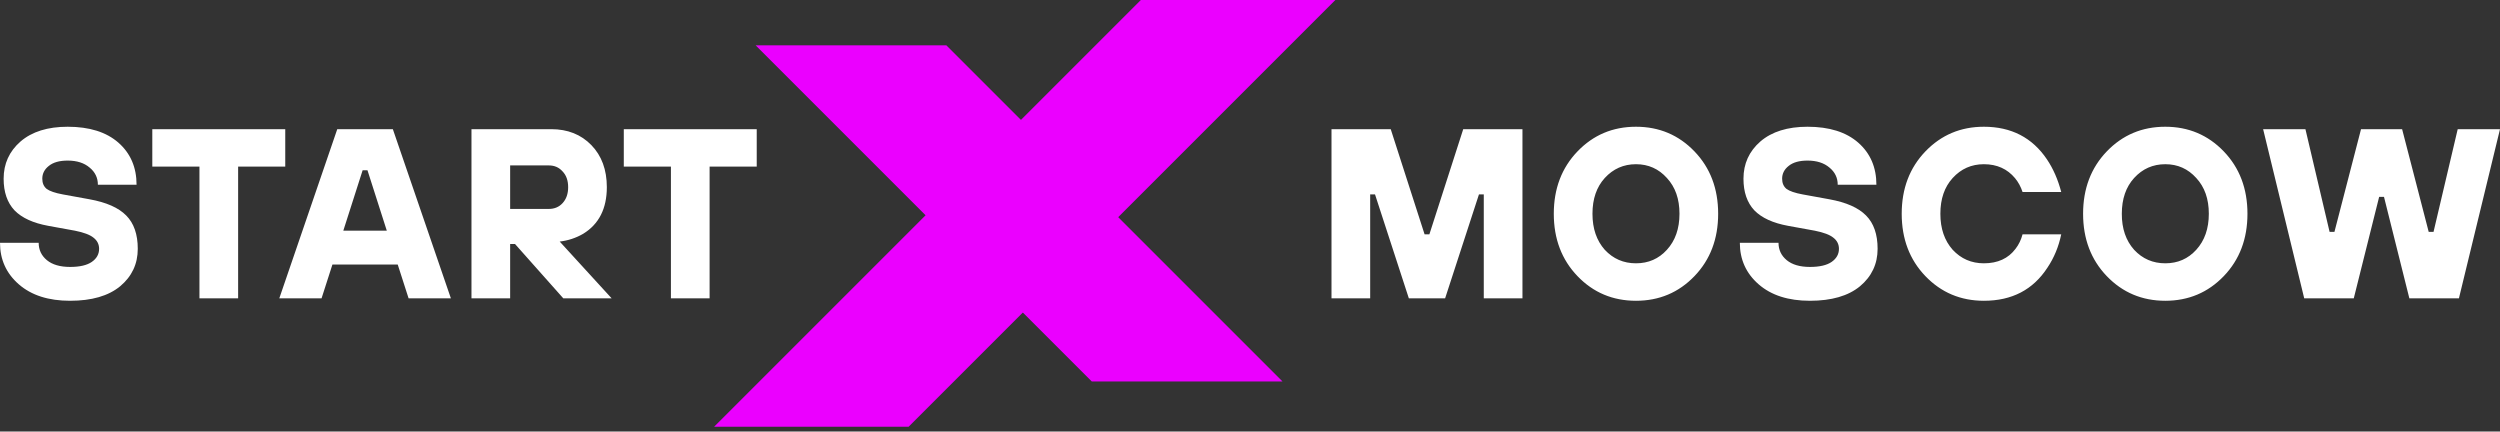
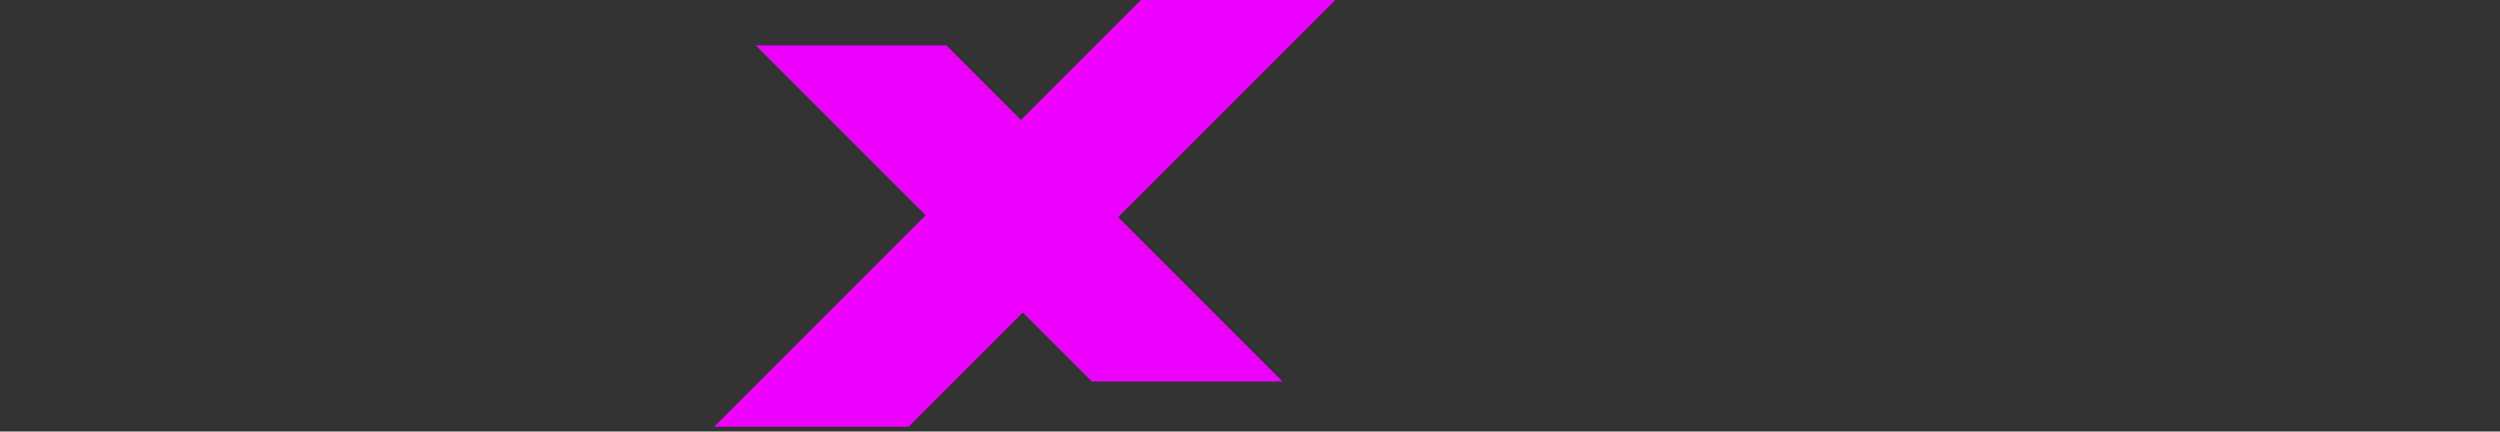
<svg xmlns="http://www.w3.org/2000/svg" width="168" height="29" viewBox="0 0 168 29" fill="none">
  <rect x="0" y="0" width="168" height="29" fill="#333333" stroke="none" />
-   <path d="M45.086 20.05V11.197H41.919V8.68H50.852V11.197H47.685V20.05H45.086ZM34.282 14.04H36.881C37.259 14.04 37.569 13.91 37.807 13.649C38.056 13.377 38.18 13.022 38.18 12.578C38.18 12.134 38.056 11.781 37.807 11.522C37.569 11.251 37.262 11.116 36.881 11.116H34.282V14.04ZM31.683 20.05V8.68H37.043C38.147 8.68 39.046 9.038 39.739 9.751C40.432 10.466 40.779 11.408 40.779 12.578C40.779 14.017 40.249 15.063 39.188 15.712C38.701 15.994 38.175 16.167 37.612 16.233L41.104 20.05H37.856L34.607 16.395H34.282V20.05H31.683ZM23.07 15.502H25.993L24.694 11.441H24.369L23.07 15.502ZM18.768 20.05L22.664 8.68H26.399L30.3 20.05H27.458L26.727 17.776H22.339L21.608 20.05H18.768ZM13.403 20.05V11.197H10.235V8.68H19.169V11.197H16.002V20.05H13.403ZM0 16.314H2.599C2.599 16.791 2.784 17.179 3.152 17.484C3.52 17.786 4.04 17.938 4.71 17.938C5.36 17.938 5.847 17.824 6.172 17.598C6.497 17.372 6.66 17.078 6.66 16.72C6.66 16.418 6.535 16.167 6.286 15.974C6.048 15.778 5.632 15.621 5.035 15.502L3.249 15.177C2.231 14.992 1.472 14.646 0.975 14.136C0.487 13.616 0.244 12.908 0.244 12.009C0.244 11.002 0.622 10.169 1.381 9.507C2.15 8.847 3.205 8.517 4.548 8.517C6.01 8.517 7.147 8.875 7.959 9.588C8.771 10.304 9.177 11.246 9.177 12.416H6.578C6.578 11.951 6.393 11.565 6.025 11.263C5.657 10.949 5.165 10.791 4.548 10.791C3.995 10.791 3.573 10.911 3.282 11.149C2.99 11.378 2.842 11.664 2.842 12.009C2.842 12.301 2.939 12.53 3.134 12.692C3.34 12.845 3.703 12.969 4.223 13.065L6.01 13.39C7.147 13.596 7.969 13.959 8.479 14.479C8.999 14.999 9.258 15.745 9.258 16.72C9.258 17.738 8.862 18.578 8.073 19.238C7.284 19.887 6.162 20.212 4.71 20.212C3.259 20.212 2.112 19.844 1.266 19.108C0.421 18.372 0 17.441 0 16.314Z" fill="white" />
-   <path d="M154.844 20.05L152.082 8.68H154.925L156.549 15.583H156.874L158.661 8.68H161.422L163.209 15.583H163.533L165.158 8.68H168L165.239 20.05H161.909L160.204 13.228H159.879L158.173 20.05H154.844ZM143.413 16.786C143.976 17.392 144.674 17.694 145.509 17.694C146.344 17.694 147.037 17.392 147.588 16.786C148.151 16.169 148.433 15.362 148.433 14.365C148.433 13.367 148.151 12.568 147.588 11.961C147.034 11.345 146.342 11.035 145.509 11.035C144.674 11.035 143.976 11.345 143.413 11.961C142.86 12.568 142.586 13.37 142.586 14.365C142.583 15.362 142.86 16.167 143.413 16.786ZM149.438 18.555C148.377 19.659 147.067 20.212 145.507 20.212C143.948 20.212 142.636 19.659 141.575 18.555C140.515 17.451 139.984 16.052 139.984 14.365C139.984 12.677 140.515 11.279 141.575 10.175C142.636 9.071 143.946 8.517 145.507 8.517C147.065 8.517 148.377 9.071 149.438 10.175C150.499 11.279 151.029 12.677 151.029 14.365C151.029 16.052 150.499 17.451 149.438 18.555ZM135.916 15.745H138.515C138.342 16.58 138.032 17.326 137.588 17.986C136.624 19.471 135.2 20.212 133.317 20.212C131.759 20.212 130.447 19.659 129.386 18.555C128.325 17.451 127.795 16.052 127.795 14.365C127.795 12.677 128.325 11.279 129.386 10.175C130.447 9.071 131.756 8.517 133.317 8.517C135.157 8.517 136.571 9.248 137.555 10.71C137.977 11.337 138.296 12.068 138.515 12.903H135.916C135.797 12.545 135.629 12.238 135.413 11.976C134.893 11.35 134.195 11.035 133.317 11.035C132.482 11.035 131.784 11.345 131.221 11.961C130.667 12.568 130.393 13.37 130.393 14.365C130.393 15.362 130.67 16.167 131.221 16.786C131.784 17.392 132.482 17.694 133.317 17.694C134.248 17.694 134.957 17.37 135.444 16.72C135.662 16.438 135.819 16.113 135.916 15.745ZM116.917 16.314H119.516C119.516 16.791 119.701 17.179 120.069 17.484C120.437 17.786 120.957 17.938 121.627 17.938C122.277 17.938 122.764 17.824 123.089 17.598C123.414 17.37 123.577 17.078 123.577 16.72C123.577 16.418 123.452 16.167 123.203 15.974C122.965 15.778 122.549 15.621 121.952 15.502L120.166 15.177C119.148 14.992 118.389 14.646 117.892 14.136C117.404 13.616 117.161 12.908 117.161 12.009C117.161 11.002 117.539 10.169 118.298 9.507C119.067 8.847 120.122 8.517 121.465 8.517C122.927 8.517 124.064 8.875 124.876 9.588C125.688 10.302 126.094 11.246 126.094 12.416H123.495C123.495 11.951 123.31 11.565 122.942 11.263C122.574 10.949 122.082 10.791 121.465 10.791C120.912 10.791 120.49 10.911 120.199 11.149C119.907 11.378 119.759 11.664 119.759 12.009C119.759 12.301 119.856 12.53 120.051 12.692C120.257 12.845 120.62 12.969 121.14 13.065L122.927 13.39C124.064 13.596 124.886 13.959 125.396 14.479C125.916 14.999 126.175 15.745 126.175 16.72C126.175 17.738 125.779 18.578 124.99 19.238C124.201 19.887 123.079 20.212 121.627 20.212C120.176 20.212 119.029 19.844 118.183 19.108C117.338 18.372 116.917 17.441 116.917 16.314ZM107.841 16.786C108.405 17.392 109.103 17.694 109.938 17.694C110.773 17.694 111.466 17.392 112.016 16.786C112.58 16.169 112.861 15.362 112.861 14.365C112.861 13.367 112.58 12.568 112.016 11.961C111.463 11.345 110.77 11.035 109.938 11.035C109.105 11.035 108.405 11.345 107.841 11.961C107.288 12.568 107.014 13.37 107.014 14.365C107.014 15.362 107.291 16.167 107.841 16.786ZM113.869 18.555C112.808 19.659 111.499 20.212 109.938 20.212C108.377 20.212 107.067 19.659 106.007 18.555C104.946 17.451 104.415 16.052 104.415 14.365C104.415 12.677 104.946 11.279 106.007 10.175C107.067 9.071 108.377 8.517 109.938 8.517C111.499 8.517 112.808 9.071 113.869 10.175C114.93 11.279 115.46 12.677 115.46 14.365C115.46 16.052 114.93 17.451 113.869 18.555ZM89.477 20.05V8.68H93.457L95.731 15.745H96.055L98.329 8.68H102.309V20.05H99.71V13.065H99.385L97.111 20.05H94.675L92.401 13.065H92.076V20.05H89.477Z" fill="white" />
  <path d="M63.595 3.046H50.779L73.366 25.633H86.183L63.595 3.046Z" fill="#EB00FF" />
  <path d="M89.736 0H76.665L47.987 28.678H61.057L89.736 0Z" fill="#EB00FF" />
</svg>